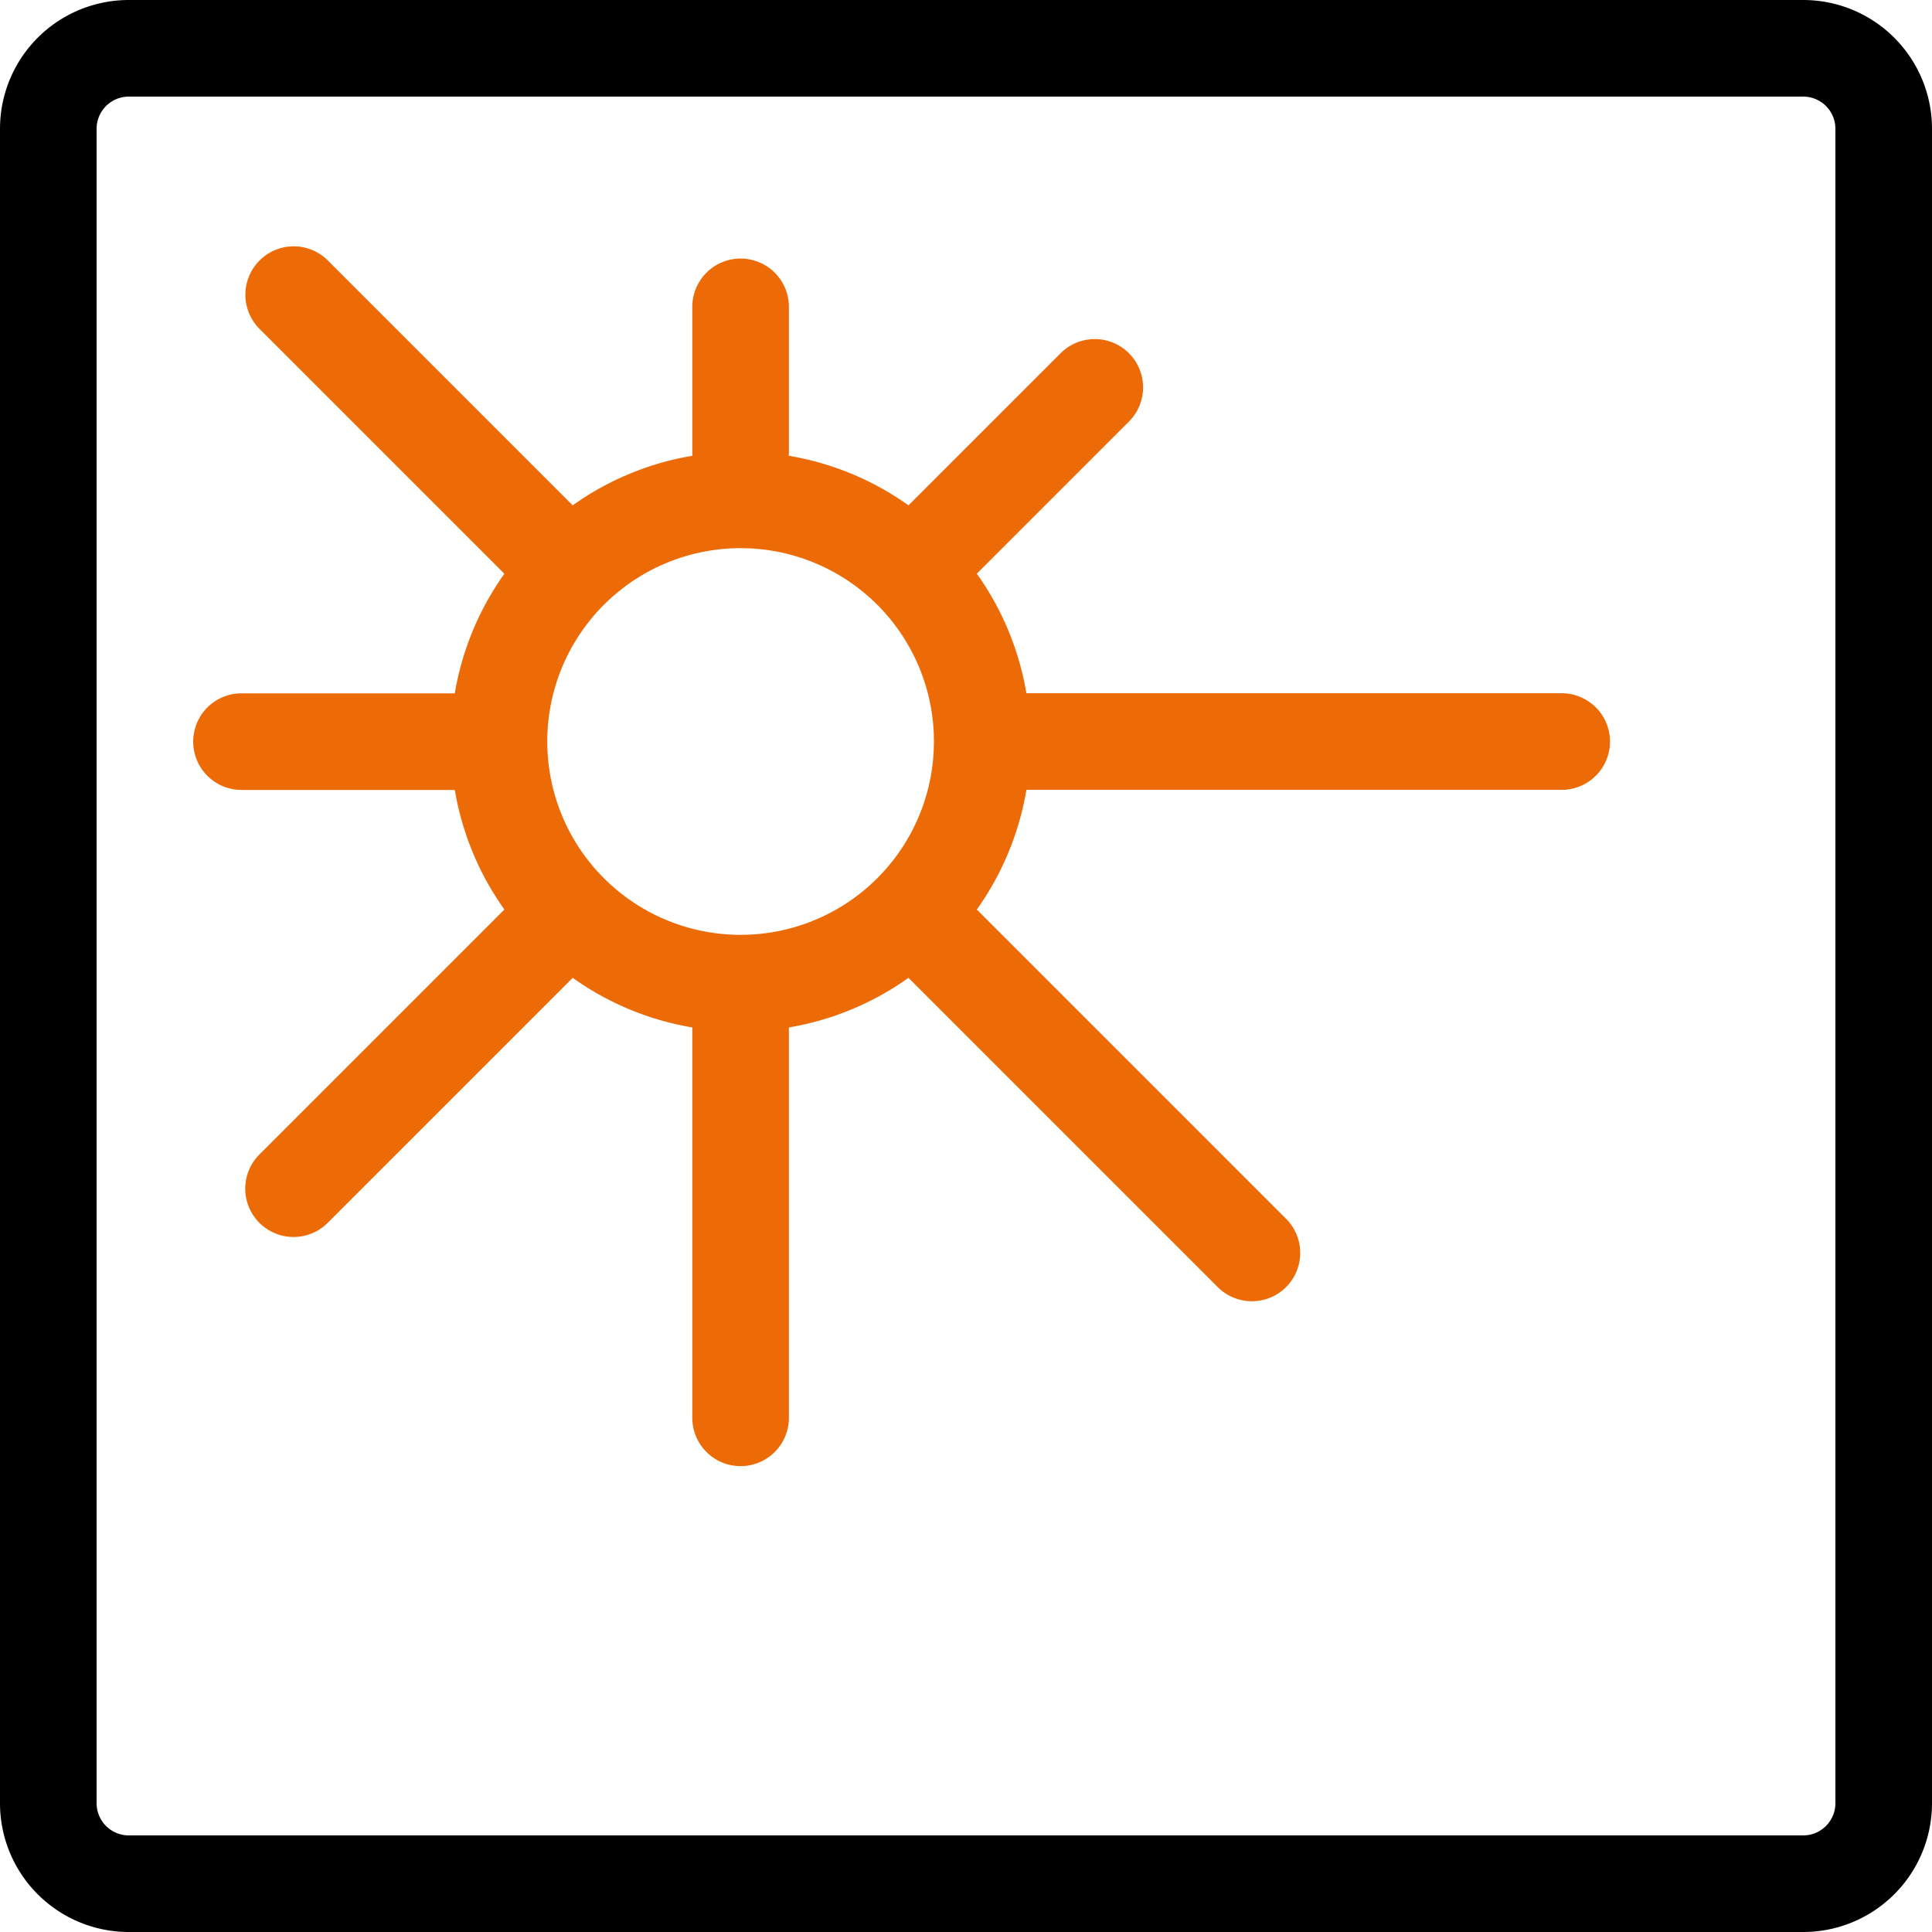
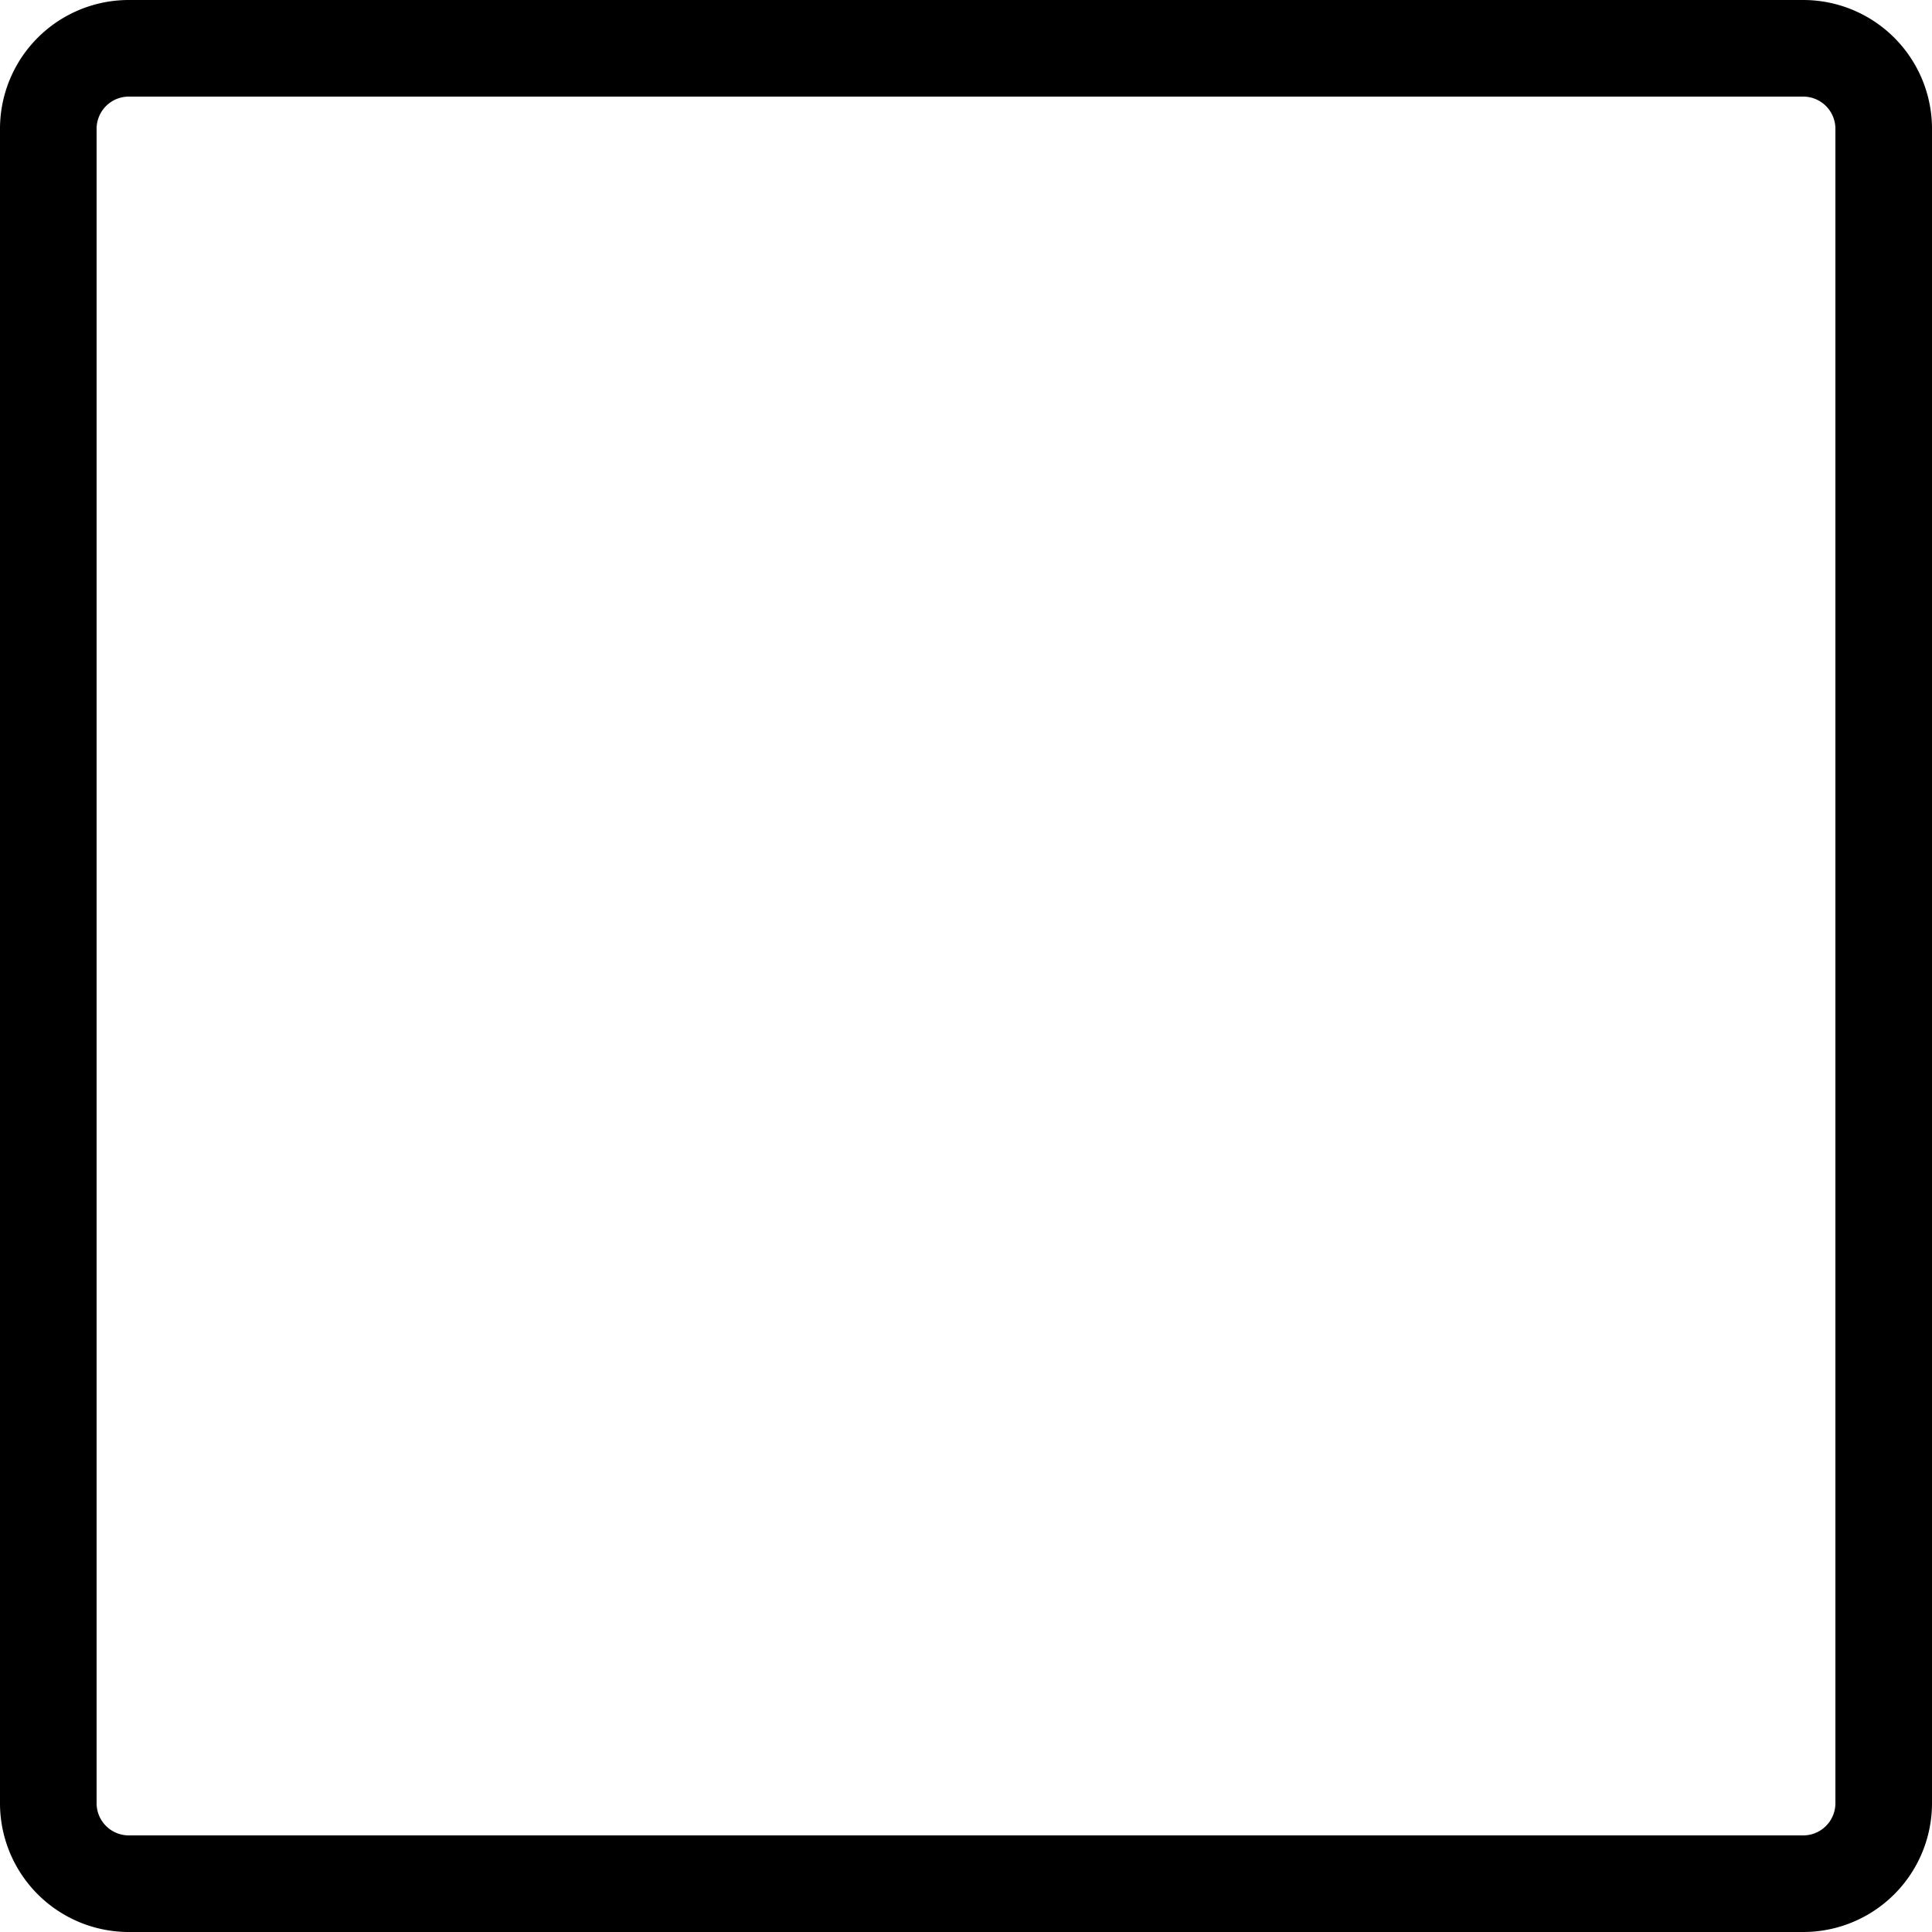
<svg xmlns="http://www.w3.org/2000/svg" width="30" height="30">
-   <path fill="#ec6b06" fill-rule="evenodd" d="M4.03 4.045a.75.75 0 0 1 1.061 0l3.802 3.802a4.464 4.464 0 0 1 1.86-.77.628.628 0 0 1-.003-.062v-2.25a.75.75 0 0 1 1.5 0v2.25c0 .021 0 .041-.003.062a4.477 4.477 0 0 1 1.86.77l2.362-2.362a.75.75 0 1 1 1.061 1.061l-2.362 2.362c.386.542.655 1.174.77 1.857h8.312a.75.75 0 0 1 0 1.5h-8.312a4.487 4.487 0 0 1-.77 1.858l4.802 4.802a.75.75 0 1 1-1.061 1.061l-4.802-4.802a4.483 4.483 0 0 1-1.857.77v6.062a.75.75 0 0 1-1.5 0v-6.062a4.477 4.477 0 0 1-1.857-.77l-3.804 3.804a.75.75 0 1 1-1.061-1.061l3.804-3.804a4.483 4.483 0 0 1-.77-1.857H3.75a.75.75 0 0 1 0-1.5h3.312a4.477 4.477 0 0 1 .77-1.857L4.03 5.107a.75.75 0 0 1 0-1.061Zm7.47 10.471a3.002 3.002 0 1 1 0-6.004 3.002 3.002 0 0 1 0 6.004Z" />
  <path d="M28 1.5a.5.5 0 0 1 .5.5v26a.5.5 0 0 1-.5.5H2a.5.5 0 0 1-.5-.5V2a.5.5 0 0 1 .5-.5h26M28 0H2a2 2 0 0 0-2 2v26a2 2 0 0 0 2 2h26a2 2 0 0 0 2-2V2a2 2 0 0 0-2-2Z" />
</svg>